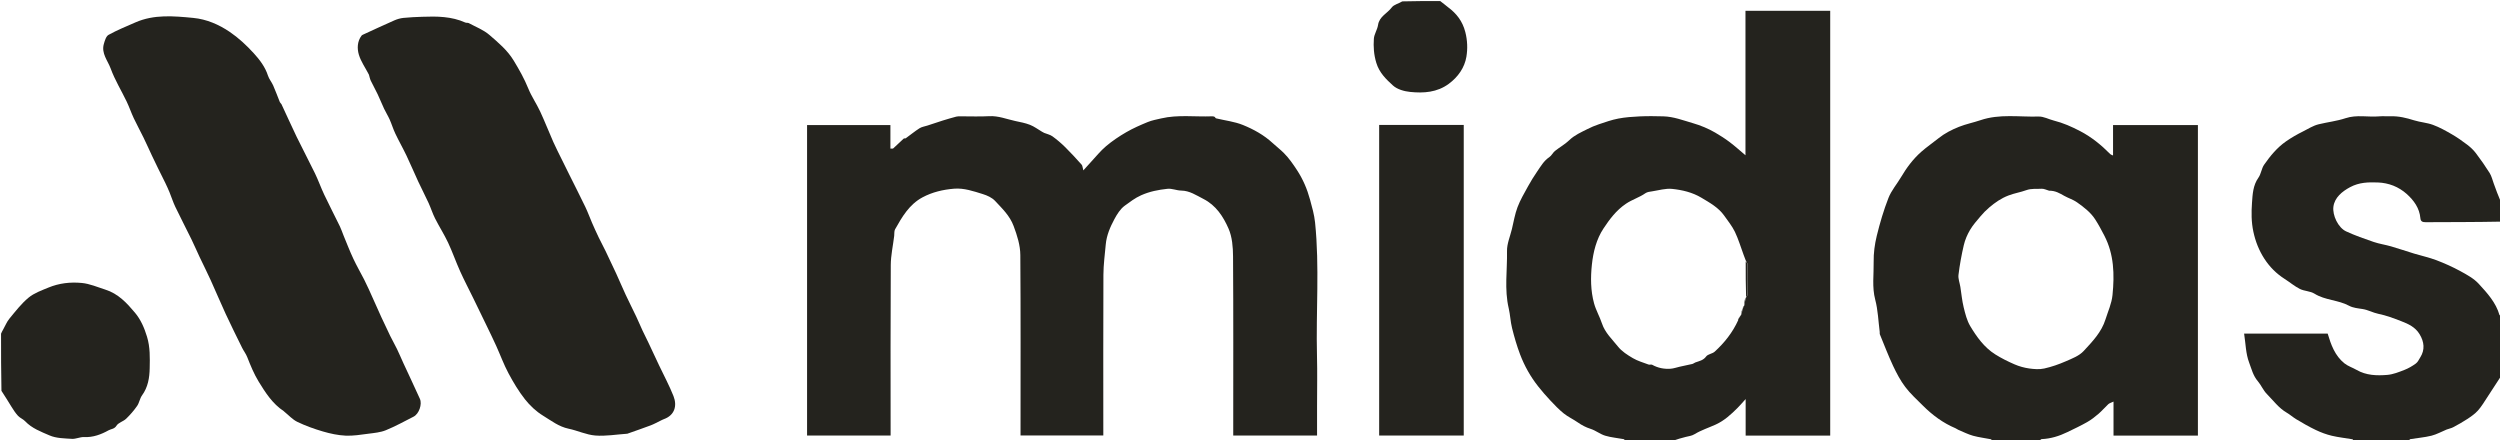
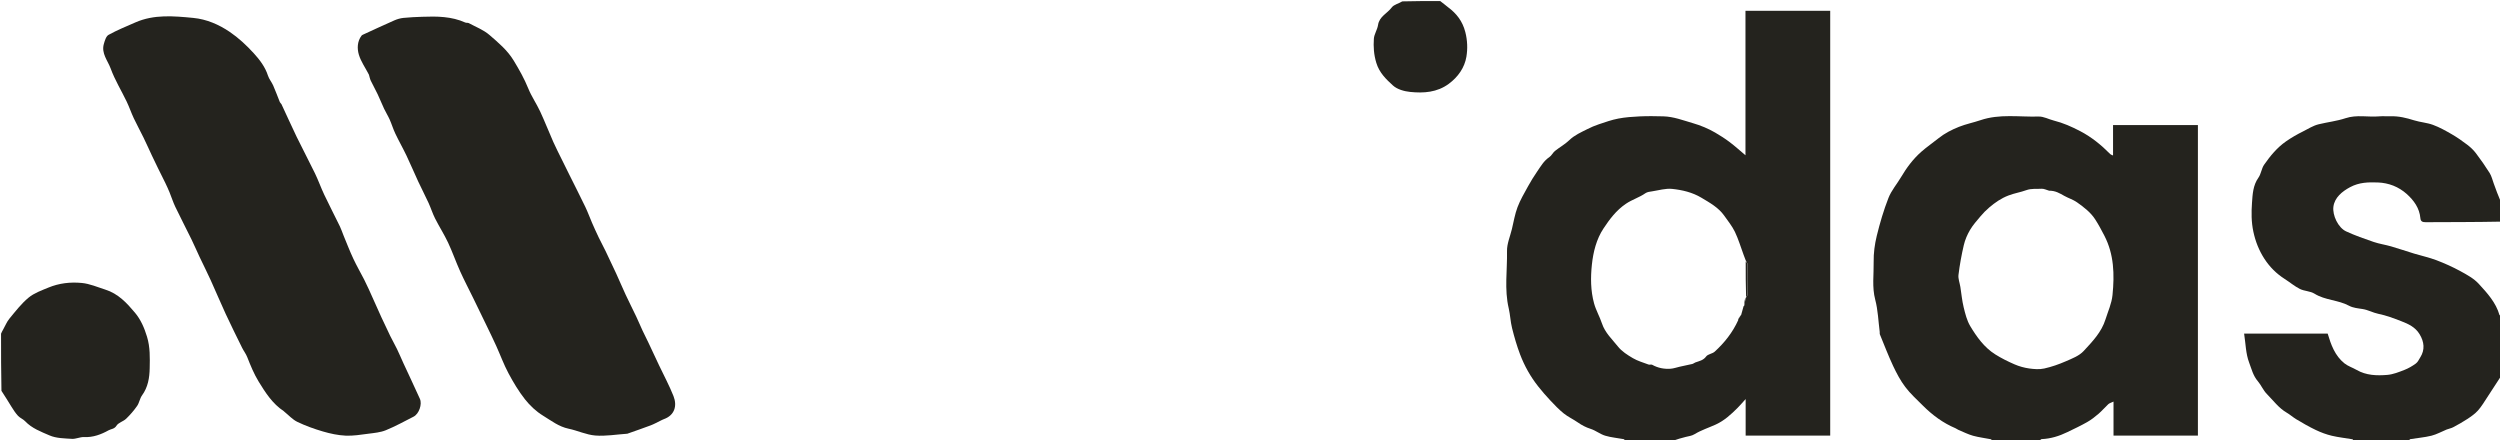
<svg xmlns="http://www.w3.org/2000/svg" width="2386" height="420" viewBox="0 0 2386 420" fill="none">
  <g clip-path="url(#clip0_26_2)">
    <path d="M1551.47 421C1550.6 420.353 1550.29 419.23 1549.79 419.133C1543.85 417.996 1537.72 417.559 1531.98 415.821C1527.14 414.356 1522.94 410.843 1518.11 409.311C1513.57 407.87 1509.63 405.793 1505.79 403.112C1501.46 400.096 1496.55 397.871 1492.46 394.592C1487.84 390.89 1483.72 386.535 1479.64 382.209C1475.57 377.885 1471.67 373.378 1467.99 368.718C1460.69 359.476 1454.95 349.24 1450.78 338.276C1447.67 330.084 1445.23 321.592 1443.1 313.084C1441.55 306.93 1441.37 300.438 1439.92 294.255C1435.65 276.143 1438.64 257.825 1438.29 239.627C1438.16 232.656 1441.27 225.615 1442.96 218.621C1444.65 211.629 1445.8 204.424 1448.32 197.739C1450.91 190.867 1454.73 184.432 1458.28 177.957C1460.95 173.094 1463.87 168.339 1467.02 163.774C1470.45 158.809 1473.42 153.463 1478.71 149.936C1480.84 148.512 1482.02 145.719 1484.06 144.079C1488.49 140.52 1493.63 137.754 1497.67 133.832C1502.73 128.925 1508.94 126.285 1514.97 123.221C1518.48 121.437 1522.15 119.877 1525.88 118.632C1532.02 116.587 1538.17 114.376 1544.5 113.168C1551.23 111.881 1558.16 111.39 1565.03 111.077C1572.52 110.736 1580.03 110.836 1587.52 111.04C1597.34 111.307 1606.4 114.867 1615.71 117.557C1623.24 119.73 1630.23 122.671 1636.91 126.513C1641.73 129.287 1646.43 132.331 1650.87 135.675C1655.88 139.45 1660.54 143.697 1665.88 148.185C1665.88 101.989 1665.88 56.296 1665.88 10.303C1693.07 10.303 1719.78 10.303 1746.75 10.303C1746.75 145.484 1746.75 280.506 1746.75 415.764C1719.91 415.764 1693.32 415.764 1666.05 415.764C1666.05 404.618 1666.05 393.455 1666.05 380.861C1662.82 384.41 1660.7 386.925 1658.38 389.245C1652.15 395.488 1645.66 401.457 1637.52 405.171C1630.79 408.235 1623.62 410.518 1617.37 414.334C1614.47 416.108 1611.72 416.235 1608.86 416.995C1604.76 418.086 1600.66 419.15 1596.78 420.613C1581.98 421 1566.96 421 1551.47 421ZM1666.01 248.253C1665.34 246.479 1664.66 244.709 1664 242.931C1661.32 235.697 1659.14 228.221 1655.81 221.301C1653.16 215.812 1649.2 210.938 1645.66 205.907C1640.12 198.032 1631.82 193.507 1623.85 188.727C1615.29 183.589 1605.55 181.275 1595.84 180.278C1589.66 179.644 1583.2 181.632 1576.89 182.594C1574.66 182.933 1572.13 183.175 1570.39 184.396C1564.61 188.467 1557.82 190.398 1551.83 194.443C1542.46 200.773 1536.17 209.32 1530.37 218.064C1523.63 228.214 1520.58 240.497 1519.3 252.52C1517.99 264.778 1518.06 277.42 1521.37 289.515C1523.18 296.123 1526.77 302.224 1528.93 308.758C1531.89 317.666 1538.7 323.838 1544.23 330.797C1547.86 335.368 1553.26 338.794 1558.41 341.817C1563.01 344.52 1568.33 346.031 1573.38 347.92C1574.42 348.306 1575.92 347.629 1576.82 348.134C1582.33 351.228 1588.25 352.364 1594.43 351.921C1597.33 351.713 1600.17 350.642 1603.04 350.008C1607.08 349.118 1611.14 348.326 1615.16 347.366C1616.17 347.124 1617.03 346.285 1618.03 345.922C1621.76 344.574 1625.59 343.985 1628.35 340.214C1630.03 337.924 1634.26 337.676 1636.52 335.608C1645.74 327.153 1653.54 317.51 1658.97 305.5C1658.97 305.296 1658.96 305.091 1659.02 304.433C1659.02 304.433 1659.17 304 1659.68 303.734C1660.11 303.117 1660.53 302.501 1661.02 301.433C1661.02 301.433 1661.17 301 1661.74 300.621C1662.48 298.042 1663.22 295.463 1664.02 292.433C1664.02 292.433 1664.17 292 1664.76 291.586C1665.16 289.352 1665.56 287.118 1666.02 284.433C1666.02 284.433 1666.17 284 1666.78 283.558C1667.16 282.681 1667.87 281.806 1667.88 280.925C1667.97 271.386 1668 261.846 1667.87 252.309C1667.86 251.198 1666.76 250.102 1666.01 248.253Z" fill="#24231E" />
    <path d="M1901.47 421C1900.77 420.391 1900.63 419.313 1900.29 419.245C1894.56 418.088 1888.7 417.442 1883.09 415.882C1878.28 414.545 1873.74 412.216 1869.1 410.274C1868.13 409.869 1867.3 409.133 1866.34 408.726C1854.38 403.696 1844.19 396.098 1835.09 386.997C1829.36 381.276 1823.27 375.78 1818.42 369.366C1813.79 363.236 1810.09 356.264 1806.81 349.275C1802.19 339.435 1798.31 329.245 1794.18 319.181C1793.88 318.456 1794.1 317.532 1793.99 316.712C1792.67 306.481 1792.34 295.983 1789.73 286.089C1786.53 273.96 1788.44 261.928 1788.22 249.895C1788.08 241.609 1789.22 233.092 1791.2 225.023C1794.19 212.79 1797.77 200.602 1802.36 188.89C1805.14 181.796 1810.42 175.707 1814.37 169.038C1819.68 160.054 1825.86 151.746 1833.69 144.845C1838.87 140.276 1844.62 136.361 1850.02 132.028C1855.96 127.256 1862.59 123.863 1869.65 121.045C1876.33 118.377 1883.4 117.008 1890.1 114.726C1908.45 108.474 1927.16 111.776 1945.69 111.226C1950.46 111.084 1955.28 113.833 1960.12 115.055C1969.03 117.3 1977.21 120.906 1985.42 125.204C1996.41 130.958 2005.55 138.497 2014.1 147.135C2014.59 147.624 2015.4 147.787 2016.69 148.403C2016.69 138.493 2016.69 129.125 2016.69 119.381C2043.92 119.381 2070.63 119.381 2097.68 119.381C2097.68 218.029 2097.68 316.74 2097.68 415.726C2070.99 415.726 2044.39 415.726 2017.14 415.726C2017.14 405.316 2017.14 394.781 2017.14 383.271C2014.85 384.38 2013.22 384.773 2012.14 385.767C2008.95 388.707 2006.15 392.094 2002.86 394.91C1999.46 397.828 1995.86 400.648 1991.97 402.855C1985.85 406.334 1979.45 409.33 1973.1 412.409C1965.37 416.163 1957.29 418.698 1948.61 419.078C1947.92 419.108 1947.25 419.817 1946.79 420.605C1931.98 421 1916.96 421 1901.47 421ZM1955.66 182C1953.22 181.333 1950.71 179.961 1948.33 180.148C1943.55 180.526 1938.92 179.663 1933.82 181.523C1928.43 183.49 1922.62 184.38 1916.95 186.546C1909.79 189.285 1904.03 193.326 1898.47 198.064C1895.49 200.604 1892.72 203.448 1890.19 206.44C1886.64 210.636 1882.93 214.822 1880.16 219.525C1877.57 223.937 1875.45 228.861 1874.28 233.832C1872.08 243.205 1870.35 252.729 1869.18 262.283C1868.73 266.019 1870.36 270 1870.98 273.88C1872.01 280.335 1872.56 286.904 1874.11 293.229C1875.63 299.409 1877.2 305.911 1880.41 311.265C1886.61 321.572 1893.7 331.532 1904.13 338.133C1910 341.849 1916.31 344.978 1922.7 347.747C1927.09 349.653 1931.88 350.986 1936.62 351.66C1941.35 352.332 1946.43 352.713 1951.02 351.697C1958.03 350.142 1964.96 347.719 1971.56 344.841C1977.59 342.211 1984.39 339.631 1988.65 335.002C1996.93 326.004 2005.65 317.168 2009.54 304.661C2011.93 296.986 2015.35 289.822 2016.18 281.529C2018.12 261.934 2017.68 242.839 2008.39 224.895C2005.66 219.61 2002.85 214.329 1999.62 209.338C1995.23 202.55 1988.77 197.713 1982.32 193.104C1978.67 190.499 1974.14 189.168 1970.19 186.949C1965.87 184.529 1961.7 181.921 1955.66 182Z" fill="#24231E" />
    <path d="M2246.47 421C2245.76 420.391 2245.6 419.304 2245.26 419.246C2238.66 418.092 2231.94 417.431 2225.44 415.881C2220.26 414.647 2215.15 412.736 2210.33 410.443C2203.88 407.371 2197.63 403.827 2191.53 400.113C2188.45 398.246 2185.42 395.597 2182.61 393.965C2174.66 389.349 2169.6 382.186 2163.47 376.009C2160.03 372.541 2157.97 367.43 2154.98 363.967C2150.25 358.485 2148.81 351.86 2146.54 345.925C2143.35 337.562 2143.28 328.01 2141.78 318.374C2169.27 318.374 2195.33 318.374 2221.53 318.374C2224.69 329.001 2228.46 339.534 2237.55 346.796C2240.92 349.486 2245.32 350.844 2249.12 353.036C2258.33 358.349 2268.47 358.64 2278.51 357.795C2284.02 357.33 2289.49 355.1 2294.74 353.063C2298.62 351.559 2302.34 349.378 2305.71 346.918C2307.58 345.55 2308.66 343.039 2309.97 340.963C2314.46 333.858 2313.72 326.3 2309.24 318.939C2305.08 312.093 2298.45 309.125 2291.73 306.524C2284.6 303.763 2277.47 301.042 2269.76 299.484C2264.87 298.494 2260 295.696 2254.64 294.904C2250.35 294.268 2245.69 293.825 2241.99 291.825C2231.56 286.182 2219.14 286.648 2208.91 280.271C2204.9 277.775 2199.33 277.92 2195.01 275.765C2189.9 273.21 2185.44 269.365 2180.57 266.273C2172.66 261.244 2166.15 254.736 2161.12 246.955C2156.03 239.089 2152.65 230.616 2150.62 221.174C2148.61 211.82 2148.66 202.61 2149.31 193.5C2149.88 185.417 2150.24 176.887 2155.44 169.575C2158.01 165.97 2158.36 160.796 2160.91 157.163C2166.73 148.839 2173.15 140.971 2181.67 135.011C2186.92 131.341 2192.3 128.268 2198.06 125.408C2202.93 122.987 2207.55 119.922 2212.9 118.62C2221.43 116.544 2230.3 115.573 2238.58 112.815C2249.3 109.248 2260.05 111.986 2270.74 111.05C2274.38 110.732 2278.07 111.101 2281.73 110.979C2289.43 110.723 2296.7 112.548 2304 114.833C2309.89 116.68 2316.28 117.05 2322.05 119.173C2328.28 121.468 2334.19 124.782 2339.97 128.125C2345.1 131.09 2350 134.509 2354.71 138.101C2357.75 140.417 2360.65 143.124 2362.96 146.155C2367.61 152.278 2372.04 158.603 2376.12 165.126C2377.97 168.092 2378.78 171.717 2380 175.065C2382.12 180.874 2384.19 186.701 2386.64 192.26C2387 198.354 2387 204.709 2386.53 211.531C2362.4 212 2338.74 211.95 2315.08 212.062C2312.12 212.076 2310.29 211.419 2310.02 208.272C2309.16 198.553 2303.77 191.224 2296.9 185.062C2293.23 181.778 2288.78 179.01 2284.21 177.197C2279.6 175.367 2274.43 174.319 2269.47 174.149C2260.43 173.84 2251.68 173.932 2242.93 178.628C2235.26 182.743 2228.16 188.582 2227.01 197.224C2225.93 205.375 2231.49 217.296 2239.12 220.822C2247.64 224.758 2256.56 227.896 2265.46 230.928C2270.84 232.763 2276.57 233.555 2282.05 235.142C2289.46 237.289 2296.76 239.815 2304.15 242.056C2311.19 244.191 2318.44 245.73 2325.3 248.335C2333.12 251.308 2340.83 254.763 2348.17 258.772C2354.39 262.167 2361 265.745 2365.69 270.851C2373.78 279.678 2382.13 288.705 2385.54 300.804C2385.6 300.991 2386.5 300.94 2387 301C2387 320.354 2387 339.708 2386.61 359.545C2382.13 366.369 2378.08 372.741 2373.92 379.041C2371.05 383.377 2368.4 387.94 2364.97 391.79C2362.13 394.972 2358.45 397.496 2354.85 399.88C2350.5 402.763 2345.91 405.303 2341.3 407.763C2339.37 408.793 2337.08 409.135 2335.03 409.965C2330.2 411.919 2325.57 414.602 2320.57 415.84C2313.93 417.485 2307.01 418.001 2300.24 419.133C2299.73 419.217 2299.41 420.353 2299 421C2281.65 421 2264.29 421 2246.47 421Z" fill="#24231E" />
    <path d="M1 318.468C1.677 316.82 2.361 315.645 3.029 314.461C4.987 310.987 6.483 307.133 8.984 304.108C14.755 297.13 20.369 289.776 27.279 284.066C32.606 279.664 39.663 277.182 46.209 274.47C56.354 270.265 67.088 269.015 77.993 270.05C85.823 270.793 92.991 274.047 100.428 276.373C112.886 280.269 121.133 289.282 128.892 298.54C134.308 305.004 137.761 312.928 140.324 321.409C143.356 331.443 143.067 341.377 142.871 351.392C142.693 360.534 141.263 369.518 135.561 377.349C133.422 380.288 132.951 384.428 130.863 387.422C127.796 391.818 124.229 395.958 120.36 399.671C117.641 402.28 112.976 403.332 111.167 406.293C109.206 409.501 106.021 409.355 103.736 410.63C96.603 414.609 88.885 417.558 80.233 417.145C76.4 416.961 72.444 419.082 68.629 418.838C61.456 418.379 53.74 418.357 47.36 415.594C39.178 412.05 30.41 408.828 23.919 401.968C22.015 399.955 19.086 398.908 17.203 396.882C14.824 394.323 12.899 391.3 11.019 388.325C7.837 383.289 4.843 378.133 1.385 373.013C1 354.979 1 336.958 1 318.468Z" fill="#24231E" />
    <path d="M1374.53 1C1377.32 2.966 1379.55 5.062 1381.99 6.875C1390.15 12.944 1395.79 20.123 1398.49 30.587C1400.58 38.697 1400.78 46.743 1399.53 54.181C1397.78 64.577 1391.58 73.476 1382.69 80.022C1371.55 88.223 1358.74 89.064 1345.84 87.737C1340.16 87.153 1333.52 85.296 1329.48 81.628C1322.94 75.683 1316.43 69.474 1313.54 59.953C1311.18 52.185 1310.7 44.672 1311.21 37.018C1311.5 32.569 1314.54 28.355 1315.2 23.867C1316.41 15.65 1324.08 12.783 1328.29 7.104C1330.39 4.278 1335.11 3.402 1338.32 1.322C1350.02 1 1362.04 1 1374.53 1Z" fill="#24231E" />
-     <path d="M1257 388C1257 397.467 1257 406.435 1257 415.699C1230.25 415.699 1203.87 415.699 1177 415.699C1177 413.578 1177 411.625 1177 409.672C1177 354.681 1177.18 299.689 1176.82 244.701C1176.76 235.799 1176.01 226.161 1172.52 218.201C1167.51 206.77 1160.64 195.996 1148.45 189.809C1141.62 186.338 1135.44 181.999 1127.32 181.884C1122.94 181.822 1118.47 179.734 1114.22 180.195C1105.65 181.126 1097.31 182.688 1089.06 186.38C1083.17 189.012 1078.37 192.769 1073.49 196.296C1069.26 199.355 1066.12 204.429 1063.56 209.186C1059.54 216.676 1056.14 224.581 1055.34 233.222C1054.44 242.893 1053.15 252.584 1053.1 262.271C1052.88 311.262 1053 360.254 1053 409.246C1053 411.238 1053 413.23 1053 415.611C1026.77 415.611 1000.72 415.611 974 415.611C974 413.781 974 411.852 974 409.923C974 354.432 974.205 298.939 973.801 243.452C973.733 234.051 970.828 224.888 967.431 215.775C963.687 205.728 956.44 199.012 949.695 191.737C946.786 188.599 942.179 186.524 937.956 185.22C929.054 182.47 920.038 179.305 910.535 180.088C900.049 180.951 889.834 183.324 880.443 188.349C867.793 195.118 860.947 206.971 854.257 218.854C853.293 220.567 853.68 223.036 853.421 225.153C852.285 234.426 850.211 243.692 850.154 252.971C849.835 305.127 850 357.286 850 409.444C850 411.42 850 413.395 850 415.681C823.292 415.681 796.909 415.681 770.263 415.681C770.263 316.971 770.263 218.381 770.263 119.395C796.553 119.395 822.936 119.395 849.807 119.395C849.807 126.683 849.807 134.103 849.807 141.837C851.062 141.757 852.087 142.01 852.525 141.614C855.92 138.543 859.176 135.319 862.556 132.23C862.948 131.871 863.996 132.277 864.461 131.941C868.846 128.785 873.03 125.326 877.572 122.424C879.729 121.045 882.535 120.684 885.046 119.858C889.966 118.24 894.867 116.563 899.81 115.019C904.042 113.696 908.305 112.467 912.588 111.325C913.841 110.99 915.211 111.016 916.528 111.013C925.693 110.988 934.881 111.399 944.017 110.885C952.777 110.392 960.644 113.673 968.867 115.465C973.639 116.505 978.528 117.37 983.038 119.145C987.069 120.732 990.65 123.461 994.434 125.678C995.139 126.091 995.836 126.538 996.588 126.847C999.227 127.934 1002.23 128.497 1004.47 130.122C1008.79 133.256 1012.89 136.76 1016.69 140.51C1022.11 145.857 1027.25 151.502 1032.33 157.174C1033.18 158.125 1033.16 159.856 1033.93 162.608C1036.71 159.543 1038.85 157.117 1041.06 154.754C1045.87 149.601 1050.31 143.99 1055.67 139.476C1061.6 134.478 1068.15 130.078 1074.88 126.188C1081.41 122.411 1088.4 119.356 1095.39 116.48C1099.44 114.817 1103.87 114.033 1108.16 113.027C1124.23 109.262 1140.56 111.646 1156.77 111.02C1157.54 110.991 1158.41 111.09 1159.08 111.429C1159.7 111.74 1160.02 112.8 1160.62 112.946C1169.18 115.028 1178.16 116.004 1186.22 119.271C1196.51 123.438 1206.27 128.83 1214.73 136.632C1218.1 139.739 1222.03 142.759 1225.29 146.022C1230.14 150.872 1234.14 156.677 1237.92 162.459C1243.56 171.096 1247.55 180.434 1250.3 190.534C1252.27 197.793 1254.33 204.845 1255.11 212.413C1259.45 254.738 1255.87 297.157 1256.93 339.516C1257.34 355.501 1257 371.504 1257 388Z" fill="#24231E" />
    <path d="M352.116 71.314C348.751 64.728 344.46 58.805 342.499 52.192C340.765 46.343 340.893 39.604 345.042 34.03C345.38 33.576 345.989 33.276 346.53 33.028C356.495 28.455 366.43 23.81 376.469 19.405C379.168 18.221 382.153 17.386 385.078 17.083C390.981 16.471 396.93 16.239 402.866 16.019C416.91 15.499 430.885 15.566 444.088 21.505C445.083 21.953 446.482 21.562 447.418 22.069C454.082 25.679 461.489 28.481 467.1 33.341C475.568 40.676 484.266 47.859 490.327 57.894C495.524 66.499 500.389 75.054 504.166 84.4C507.24 92.007 512.031 98.901 515.511 106.368C519.971 115.939 523.778 125.812 528.065 135.467C530.631 141.249 533.564 146.869 536.352 152.552C538.708 157.355 541.083 162.148 543.466 166.938C548.531 177.116 553.709 187.24 558.634 197.485C560.992 202.391 562.821 207.549 564.996 212.547C567.042 217.25 569.153 221.928 571.372 226.551C573.485 230.953 575.846 235.235 577.97 239.632C581.403 246.737 584.791 253.865 588.083 261.035C591.163 267.744 593.998 274.565 597.115 281.255C600.372 288.243 603.891 295.109 607.195 302.076C609.306 306.527 611.181 311.089 613.262 315.555C615.091 319.481 617.1 323.321 618.954 327.235C622.334 334.368 625.637 341.538 629.012 348.674C633.629 358.437 638.803 367.978 642.769 377.997C646.484 387.379 643.817 396.355 633.599 400.026C632.392 400.46 631.259 401.103 630.097 401.66C627.08 403.106 624.151 404.785 621.033 405.961C613.651 408.745 606.181 411.293 598.744 413.93C598.592 413.984 598.413 413.966 598.247 413.977C588.208 414.652 578.079 416.449 568.156 415.659C559.545 414.974 551.253 410.94 542.661 409.15C533.299 407.2 525.976 401.408 518.246 396.687C511.747 392.718 505.813 387.147 501.075 381.144C494.997 373.443 489.886 364.857 485.25 356.176C480.79 347.825 477.536 338.836 473.619 330.188C470.747 323.847 467.687 317.589 464.662 311.318C460.3 302.275 455.91 293.246 451.504 284.224C447.365 275.748 442.963 267.391 439.093 258.795C435.044 249.802 431.823 240.429 427.622 231.514C423.91 223.638 419.163 216.257 415.23 208.476C412.82 203.709 411.241 198.528 409.004 193.664C405.842 186.783 402.321 180.067 399.128 173.2C395.324 165.017 391.847 156.681 387.964 148.538C384.59 141.464 380.694 134.64 377.324 127.565C375.245 123.199 373.865 118.505 371.898 114.08C370.331 110.556 368.232 107.271 366.584 103.778C364.444 99.242 362.62 94.556 360.468 90.026C358.37 85.606 355.951 81.339 353.836 76.926C353.052 75.291 352.733 73.434 352.116 71.314Z" fill="#24231E" />
    <path d="M268.6 99.386C273.586 109.928 278.124 120.265 283.044 130.416C288.733 142.155 294.902 153.66 300.583 165.402C303.819 172.091 306.288 179.148 309.475 185.863C314.303 196.038 319.505 206.034 324.436 216.16C325.794 218.949 326.713 221.95 327.904 224.824C330.932 232.137 333.768 239.54 337.116 246.704C340.306 253.526 344.077 260.074 347.531 266.775C349.062 269.747 350.499 272.772 351.876 275.819C355.899 284.715 359.826 293.654 363.877 302.537C366.637 308.59 369.48 314.607 372.406 320.581C374.478 324.81 376.853 328.891 378.903 333.13C381.065 337.602 382.971 342.196 385.043 346.713C387.334 351.705 389.698 356.664 392.007 361.648C394.938 367.974 397.877 374.297 400.752 380.649C403.084 385.8 399.908 395.005 394.734 397.648C385.968 402.127 377.308 406.906 368.22 410.621C363.096 412.716 357.24 413.206 351.65 413.933C344.4 414.876 337.05 416.121 329.811 415.779C322.558 415.437 315.229 413.852 308.225 411.81C299.897 409.381 291.633 406.4 283.821 402.657C279.235 400.46 275.58 396.317 271.51 393.045C271.251 392.837 271.046 392.556 270.772 392.375C260.103 385.31 253.429 374.9 246.912 364.278C242.351 356.843 239.126 348.861 235.951 340.801C234.723 337.683 232.559 334.947 231.065 331.917C225.759 321.153 220.407 310.408 215.359 299.523C210.415 288.861 205.911 277.996 201.044 267.298C197.662 259.865 193.956 252.581 190.466 245.197C187.83 239.62 185.42 233.935 182.707 228.396C177.636 218.041 172.302 207.814 167.317 197.419C165.19 192.982 163.722 188.232 161.849 183.668C160.595 180.612 159.223 177.599 157.785 174.624C155.456 169.806 153.011 165.044 150.651 160.24C148.742 156.355 146.856 152.457 145.013 148.54C142.321 142.815 139.761 137.026 136.988 131.34C133.964 125.14 130.617 119.095 127.682 112.855C125.233 107.646 123.391 102.149 120.901 96.962C115.844 86.424 109.615 76.342 105.638 65.427C102.895 57.901 96.534 50.964 99.094 42.005C99.996 38.847 101.204 34.595 103.611 33.263C111.831 28.716 120.612 25.167 129.242 21.381C147.105 13.545 165.832 15.325 184.395 17.088C197.098 18.295 208.881 23.396 219.275 30.451C227.686 36.161 235.346 43.314 242.213 50.853C247.837 57.027 253.086 63.86 255.76 72.215C256.819 75.525 259.304 78.35 260.726 81.578C263.002 86.745 264.915 92.072 267.034 97.31C267.302 97.971 267.884 98.506 268.6 99.386Z" fill="#24231E" />
-     <path d="M1397 157C1397 243.452 1397 329.404 1397 415.678C1369.97 415.678 1343.25 415.678 1316.27 415.678C1316.27 316.871 1316.27 218.17 1316.27 119.234C1343.09 119.234 1369.69 119.234 1397 119.234C1397 131.659 1397 144.08 1397 157Z" fill="#24231E" />
    <path d="M1666.47 283.779C1666.12 272.643 1666.07 261.285 1666.1 249.464C1666.76 250.102 1667.86 251.198 1667.87 252.309C1668 261.846 1667.97 271.386 1667.88 280.925C1667.87 281.806 1667.16 282.681 1666.47 283.779Z" fill="#24231E" />
-     <path d="M1661.46 300.81C1661.84 298.339 1662.51 295.678 1663.57 292.951C1663.22 295.463 1662.48 298.042 1661.46 300.81Z" fill="#24231E" />
    <path d="M1664.46 291.793C1664.49 289.676 1664.82 287.353 1665.55 284.957C1665.56 287.119 1665.16 289.352 1664.46 291.793Z" fill="#24231E" />
    <path d="M1659.42 303.867C1659.53 303.333 1659.9 302.666 1660.61 301.942C1660.53 302.502 1660.11 303.118 1659.42 303.867Z" fill="#24231E" />
-     <path d="M1658.96 305.807C1658.79 305.77 1658.63 305.426 1658.71 304.984C1658.96 305.091 1658.97 305.295 1658.96 305.807Z" fill="#24231E" />
  </g>
  <defs>
    <clipPath id="clip0_26_2">
      <rect width="2386" height="420" fill="white" />
    </clipPath>
  </defs>
</svg>